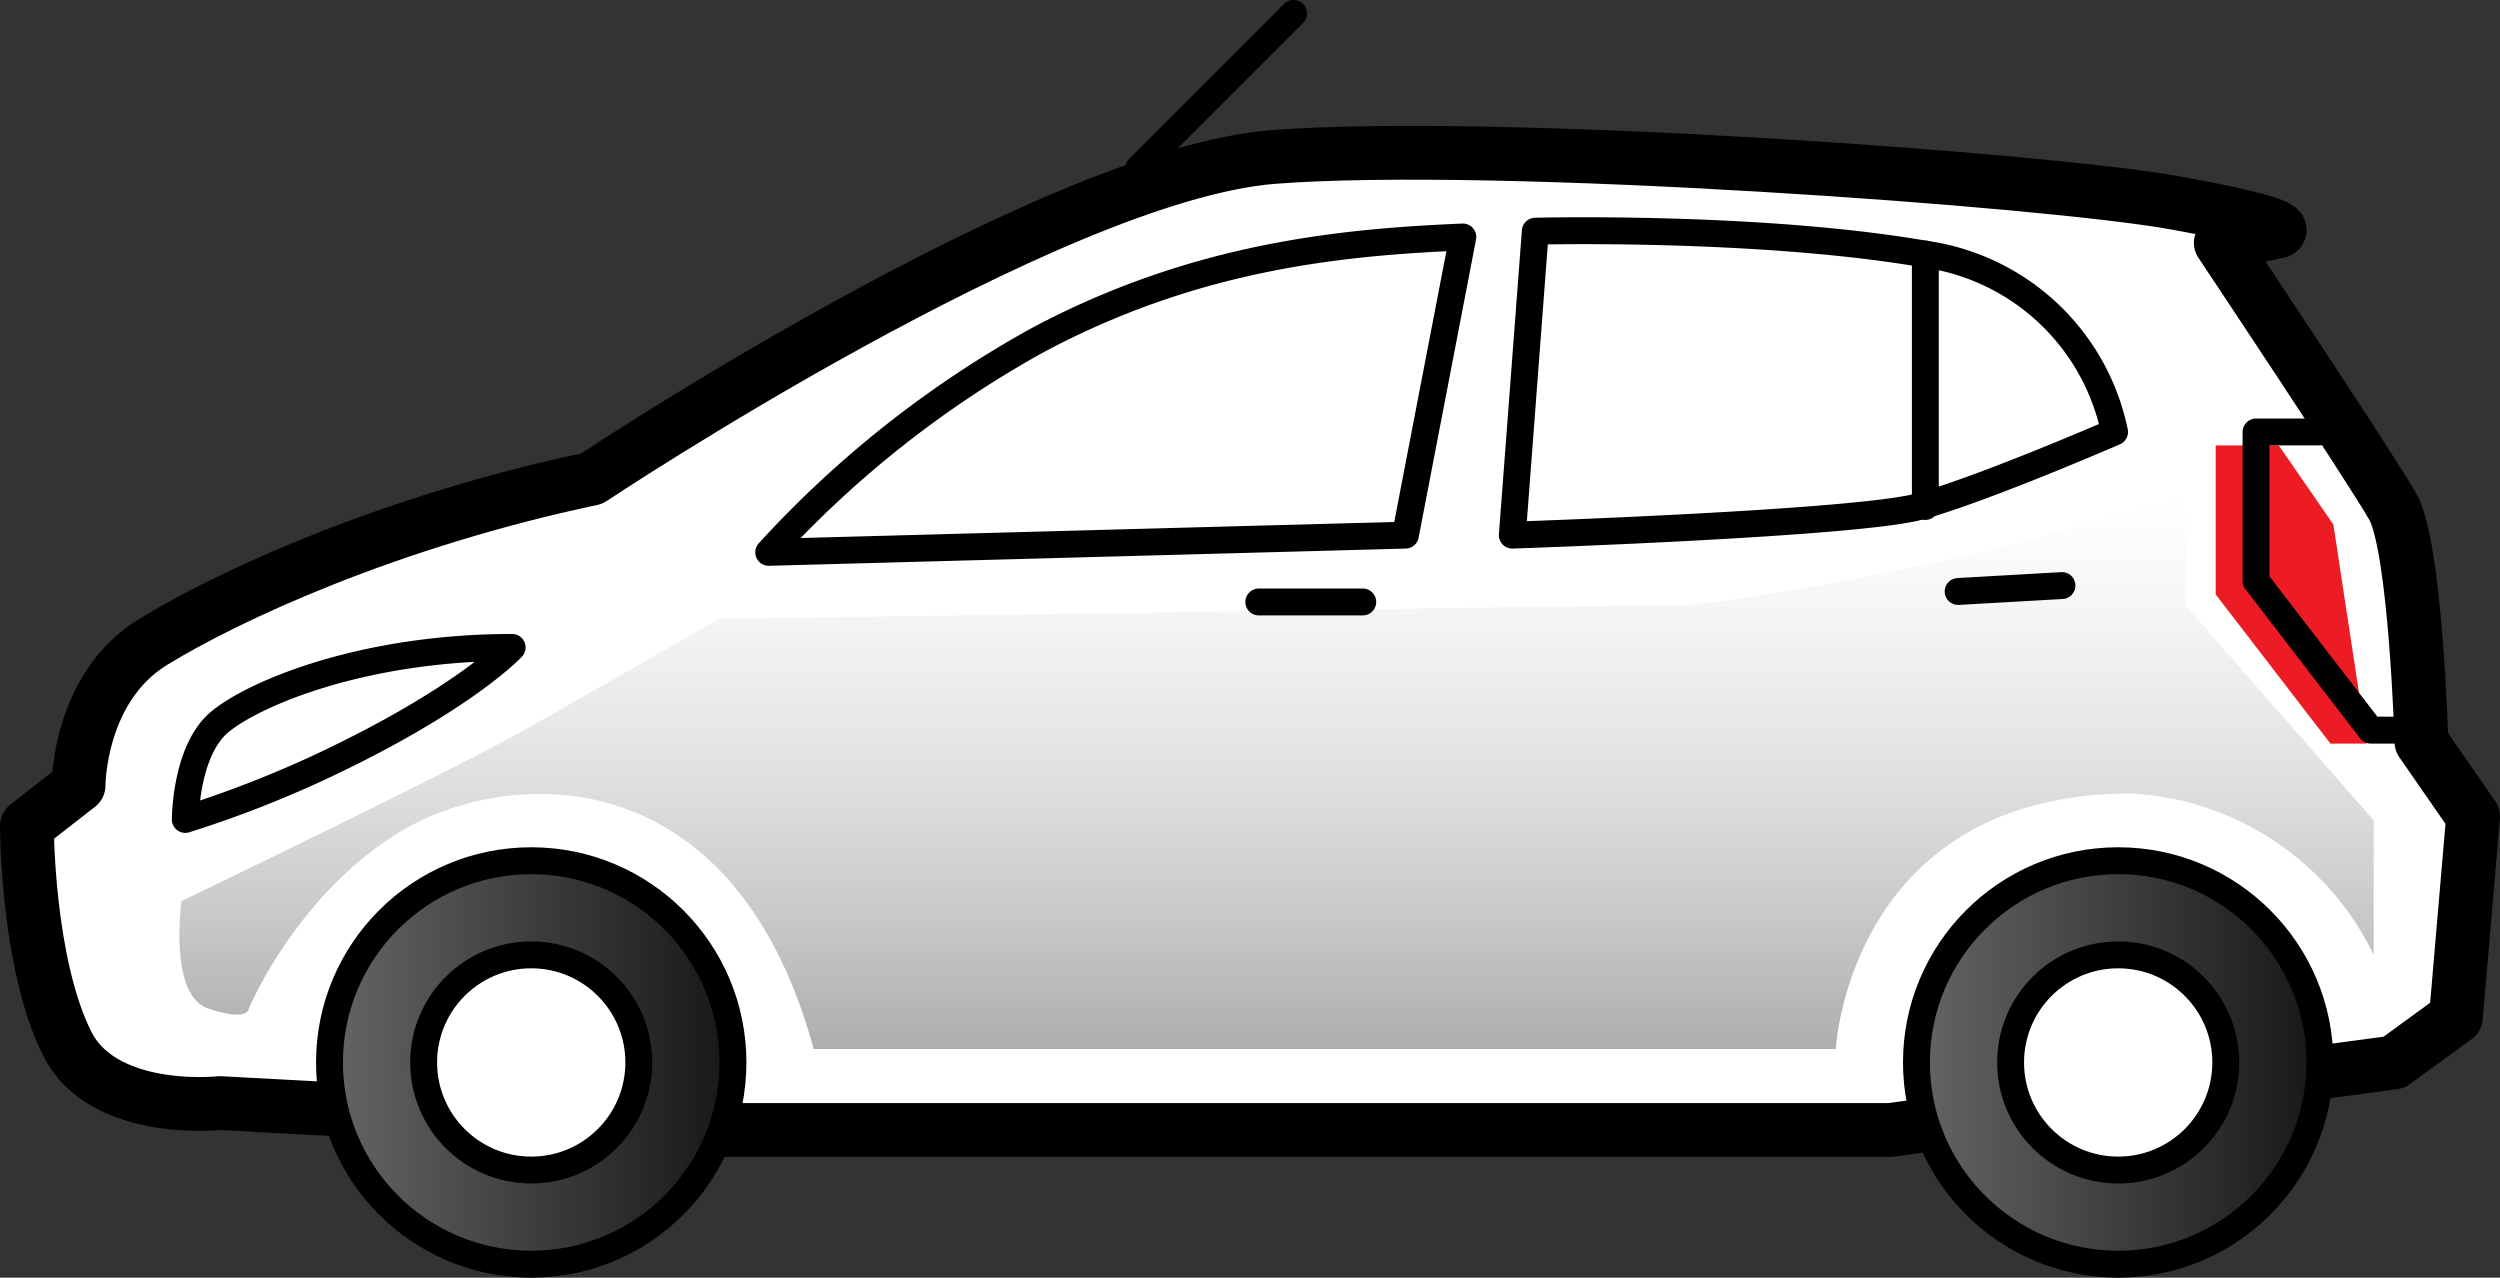
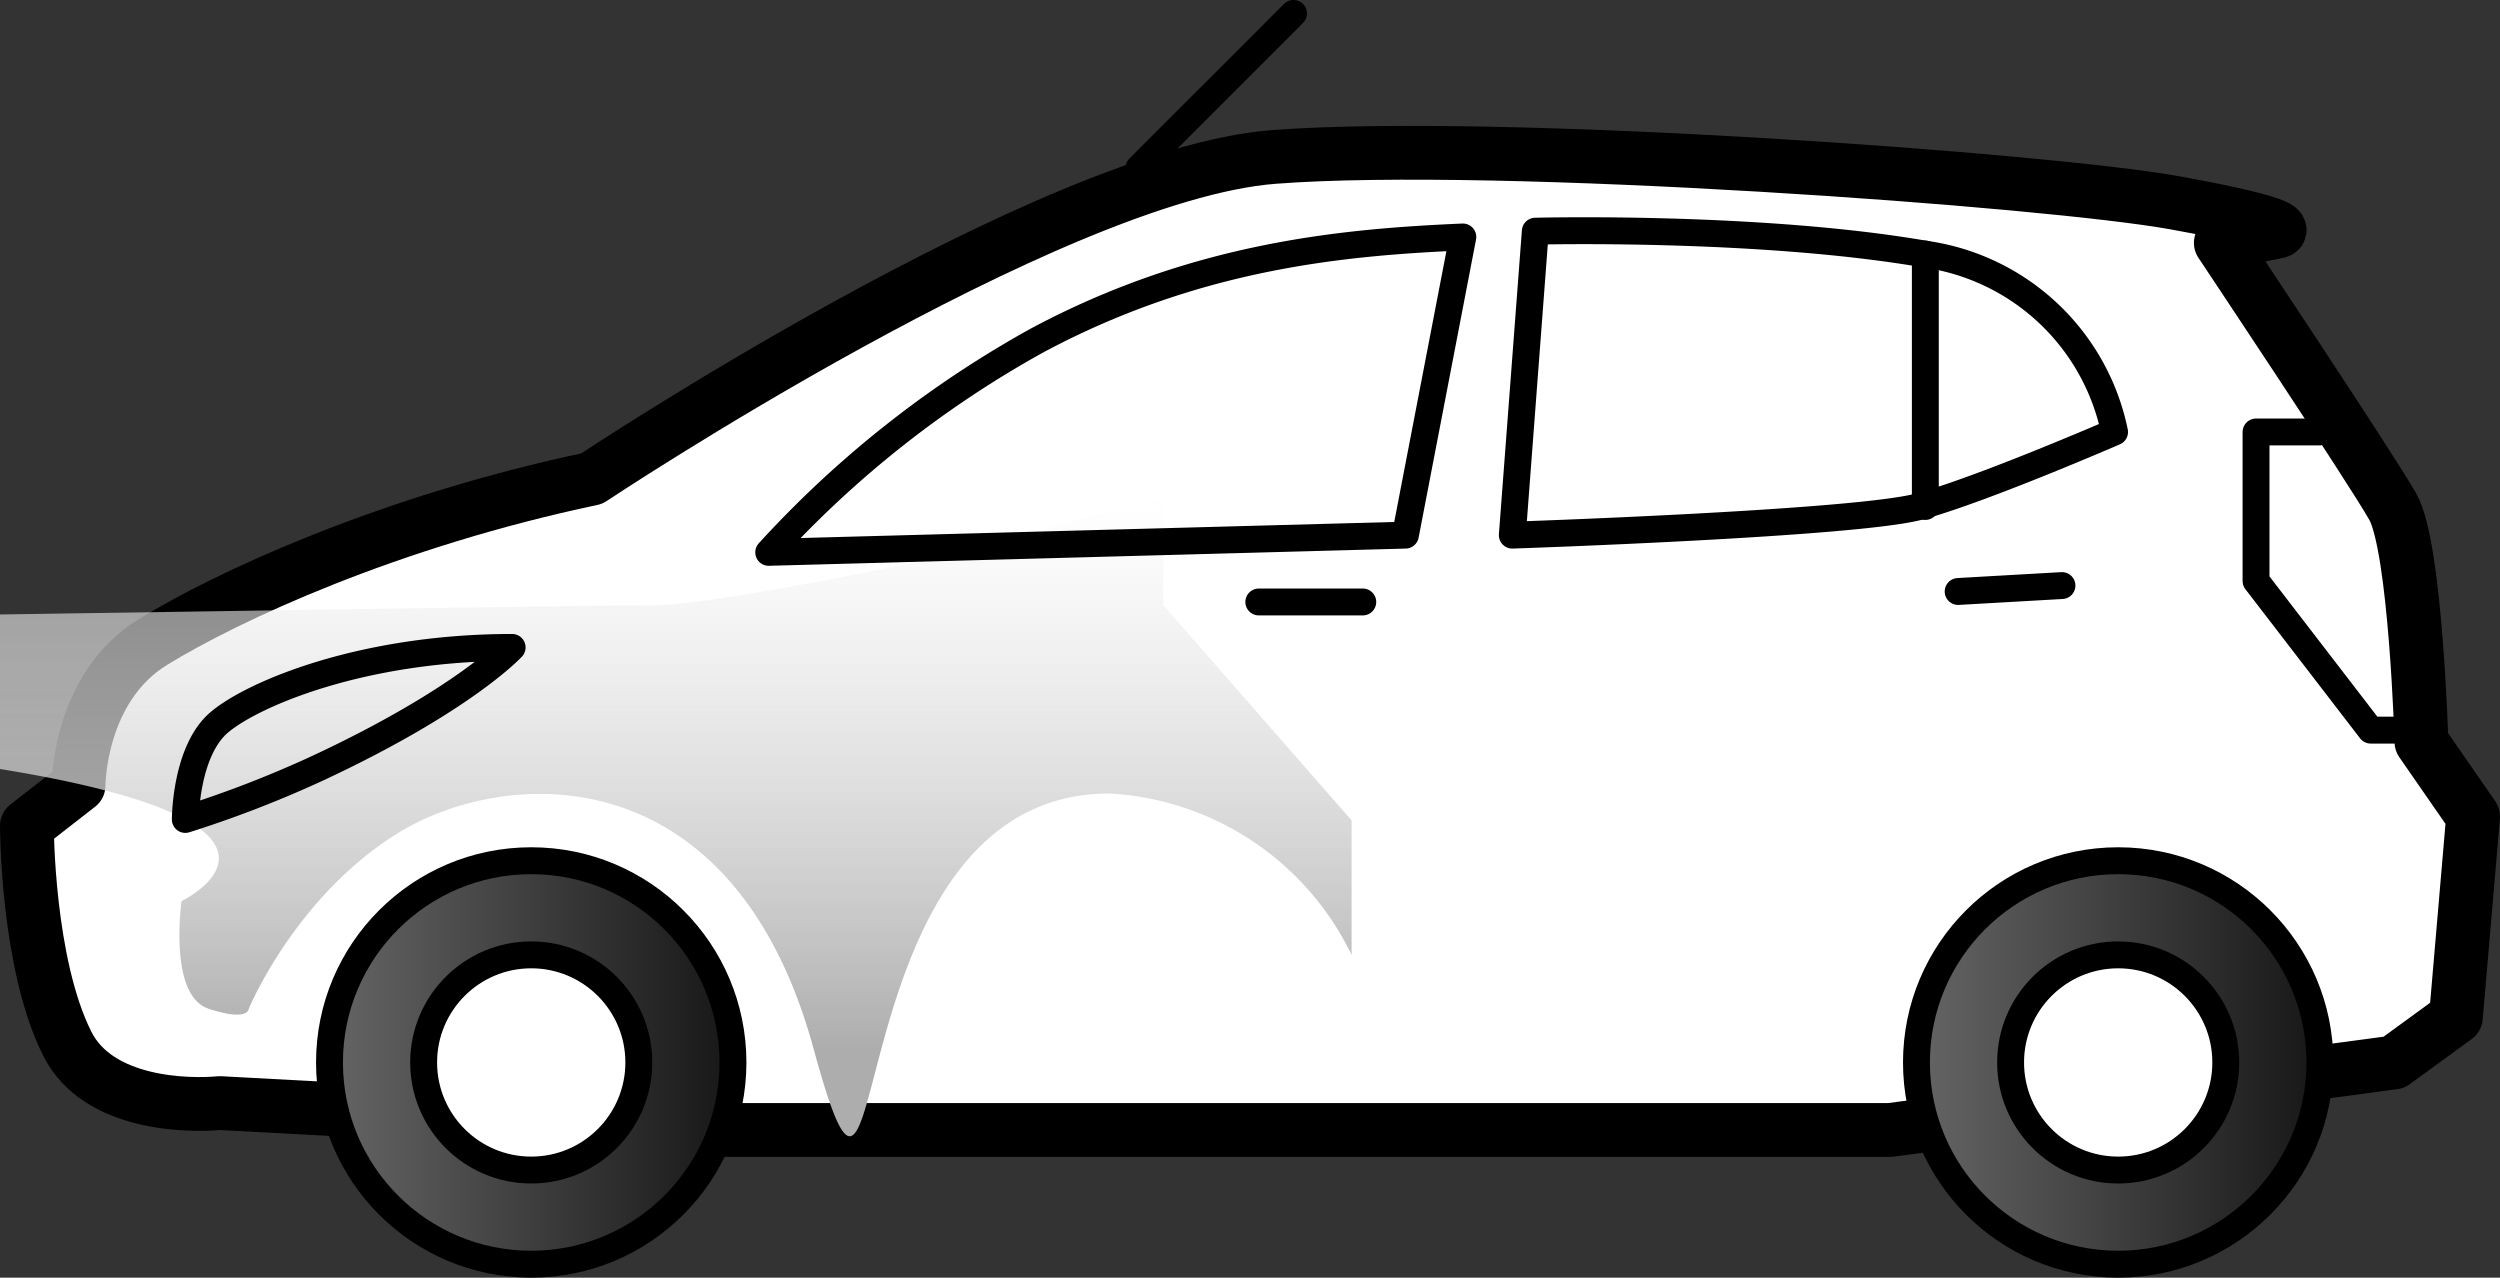
<svg xmlns="http://www.w3.org/2000/svg" xmlns:xlink="http://www.w3.org/1999/xlink" viewBox="0 0 185.89 95">
  <rect x="0" y="0" width="185.89" height="95" fill="#333333" stroke="none" />
  <defs>
    <style>.cls-1,.cls-6{fill:#ffffff;}.cls-1,.cls-4,.cls-5,.cls-6,.cls-7{stroke:#000000;stroke-linecap:round;stroke-linejoin:round;}.cls-1{stroke-width:4px;}.cls-2{fill:#ed1c24;}.cls-3{fill:url(#linear-gradient);}.cls-4{fill:none;}.cls-4,.cls-5,.cls-6,.cls-7{stroke-width:2px;}.cls-5{fill:url(#linear-gradient-2);}.cls-7{fill:url(#linear-gradient-3);}</style>
    <linearGradient id="linear-gradient" x1="94.92" y1="37" x2="94.92" y2="78" gradientUnits="userSpaceOnUse">
      <stop offset="0" stop-color="#fff" stop-opacity="0.5" />
      <stop offset="1" stop-color="#adadad" />
    </linearGradient>
    <linearGradient id="linear-gradient-2" x1="24.5" y1="79" x2="54.5" y2="79" gradientUnits="userSpaceOnUse">
      <stop offset="0" stop-color="#656565" />
      <stop offset="1" stop-color="#171717" />
    </linearGradient>
    <linearGradient id="linear-gradient-3" x1="142.5" x2="172.5" xlink:href="#linear-gradient-2" />
  </defs>
  <title>hatchback_clr</title>
  <g id="Layer_2" data-name="Layer 2">
    <g id="Layer_1-2" data-name="Layer 1">
      <path class="cls-1" d="M178,79l4.61-3.36,1.28-14.93-3.84-5.54s-.43-14.5-2.13-17.49-12.79-19.62-12.79-19.62l4.26-.85s1.71-.43-7.68-2.13-50.32-4.69-67-3.41S44,35.59,44,35.59c-15.14,3.2-27.08,8.74-32.63,12.15S5.84,58.41,5.84,58.41L2,61.4S2,71.63,5,77.6c2.28,4.57,9,4.64,11.35,4.42l37,2h87.18Z" />
-       <polygon class="cls-2" points="169.44 33.12 164.75 33.12 164.75 44.2 173.28 55.29 175.98 55.29 173.5 39 169.44 33.12" />
-       <path class="cls-3" d="M13.5,67s-1,7,2,8,3,0,3,0,3.42-8.26,11-13c8-5,25-6,31,16h76s1-19,22-19a21.31,21.31,0,0,1,18,12V61l-14-16V37s-8,2-11,3-22,5-27,5-67,1-71,1l-14,8C34,57.14,13.5,67,13.5,67Z" />
+       <path class="cls-3" d="M13.5,67s-1,7,2,8,3,0,3,0,3.42-8.26,11-13c8-5,25-6,31,16s1-19,22-19a21.31,21.31,0,0,1,18,12V61l-14-16V37s-8,2-11,3-22,5-27,5-67,1-71,1l-14,8C34,57.14,13.5,67,13.5,67Z" />
      <line class="cls-4" x1="84.68" y1="12.5" x2="96.18" y2="1" />
      <polyline class="cls-4" points="172.44 32.12 167.75 32.12 167.75 43.2 176.28 54.29 178.98 54.29" />
      <path class="cls-4" d="M108.77,17.62,104.5,39.79,57.16,41.07a78.38,78.38,0,0,1,20-15.78C89.15,18.89,100.24,18,108.77,17.62Z" />
      <path class="cls-4" d="M114.16,17.19l-1.71,22.6s25.59-.85,30.28-2.13,14.5-5.54,14.5-5.54a16.76,16.76,0,0,0-14.07-13.22C130.8,16.76,114.16,17.19,114.16,17.19Z" />
      <line class="cls-4" x1="143.16" y1="18.89" x2="143.16" y2="37.66" />
      <line class="cls-4" x1="93.6" y1="44.76" x2="101.33" y2="44.76" />
      <line class="cls-4" x1="145.6" y1="43.98" x2="153.32" y2="43.54" />
      <path class="cls-4" d="M54.88,69.5" />
      <path class="cls-4" d="M54.88,46" />
      <path class="cls-4" d="M106.06,75" />
      <path class="cls-4" d="M107.77,42.2" />
      <path class="cls-4" d="M158.52,57.56" />
      <path class="cls-4" d="M13.78,60.93s0-5.12,2.56-7.25S27,48.14,38.08,48.14c0,0-3.6,3.92-14.5,9A82.88,82.88,0,0,1,13.78,60.93Z" />
      <circle class="cls-5" cx="39.5" cy="79" r="15" />
      <circle class="cls-6" cx="39.5" cy="79" r="8" />
      <circle class="cls-7" cx="157.5" cy="79" r="15" />
      <circle class="cls-6" cx="157.5" cy="79" r="8" />
    </g>
  </g>
</svg>